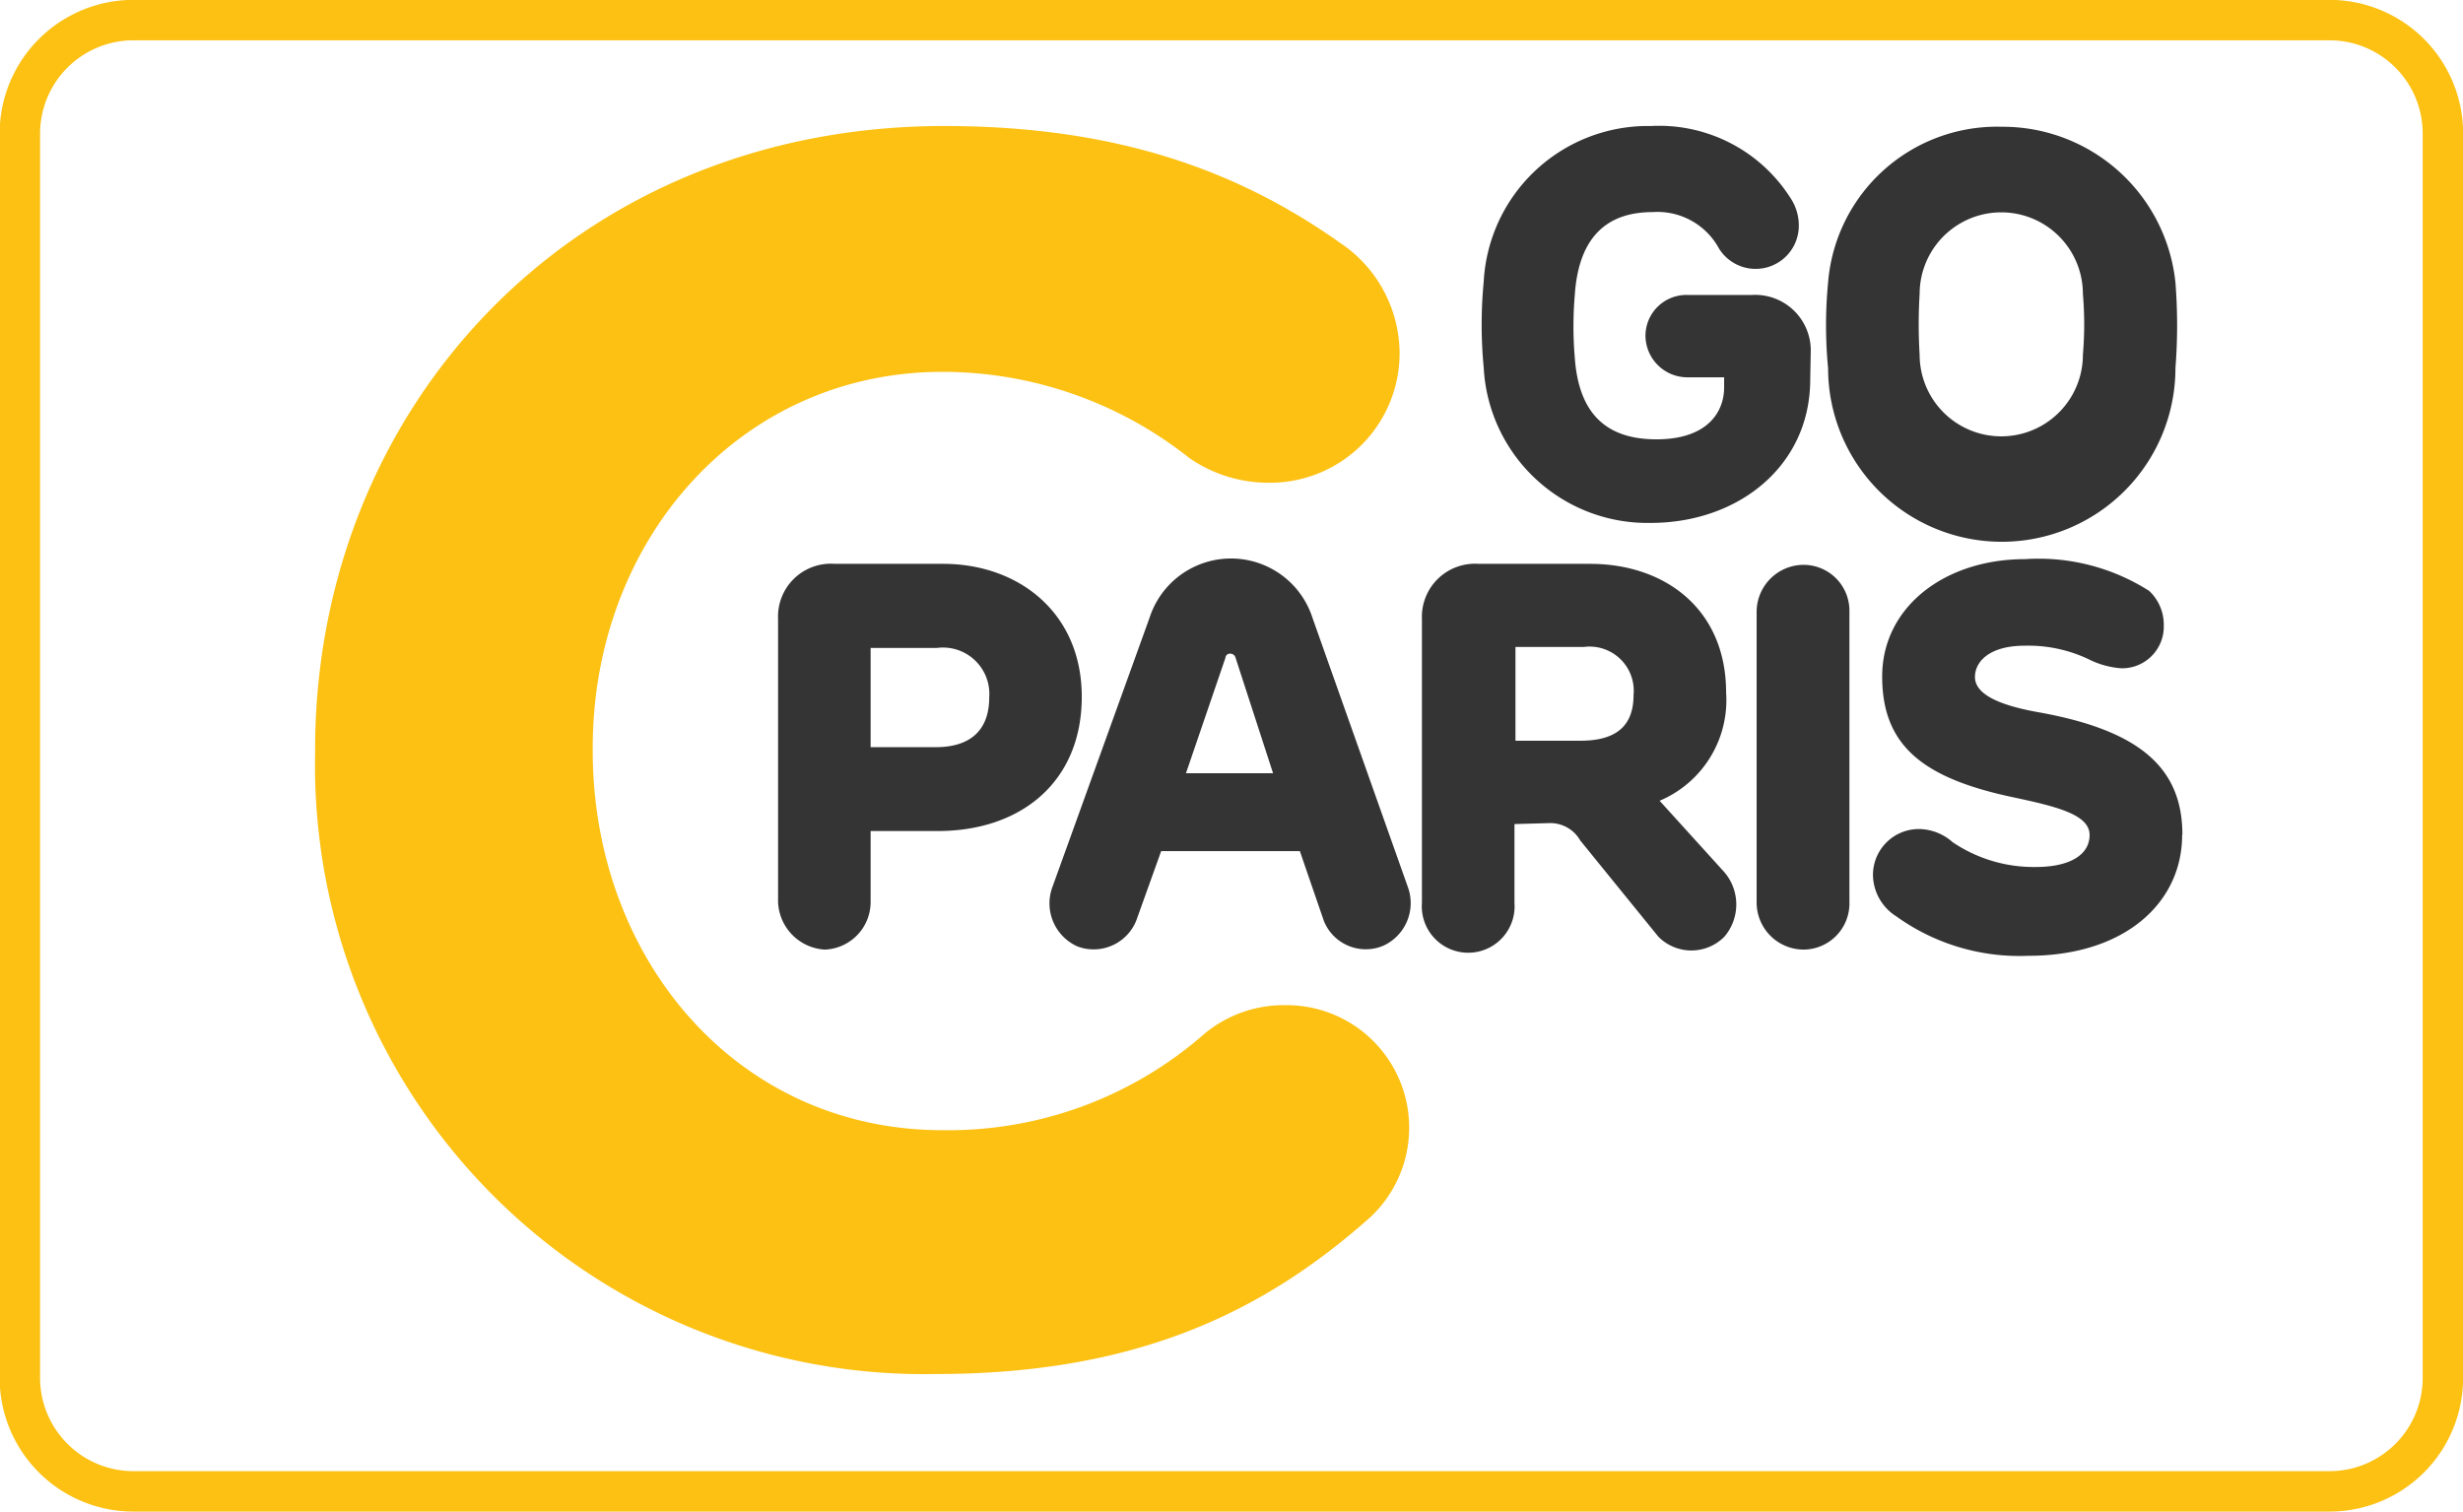
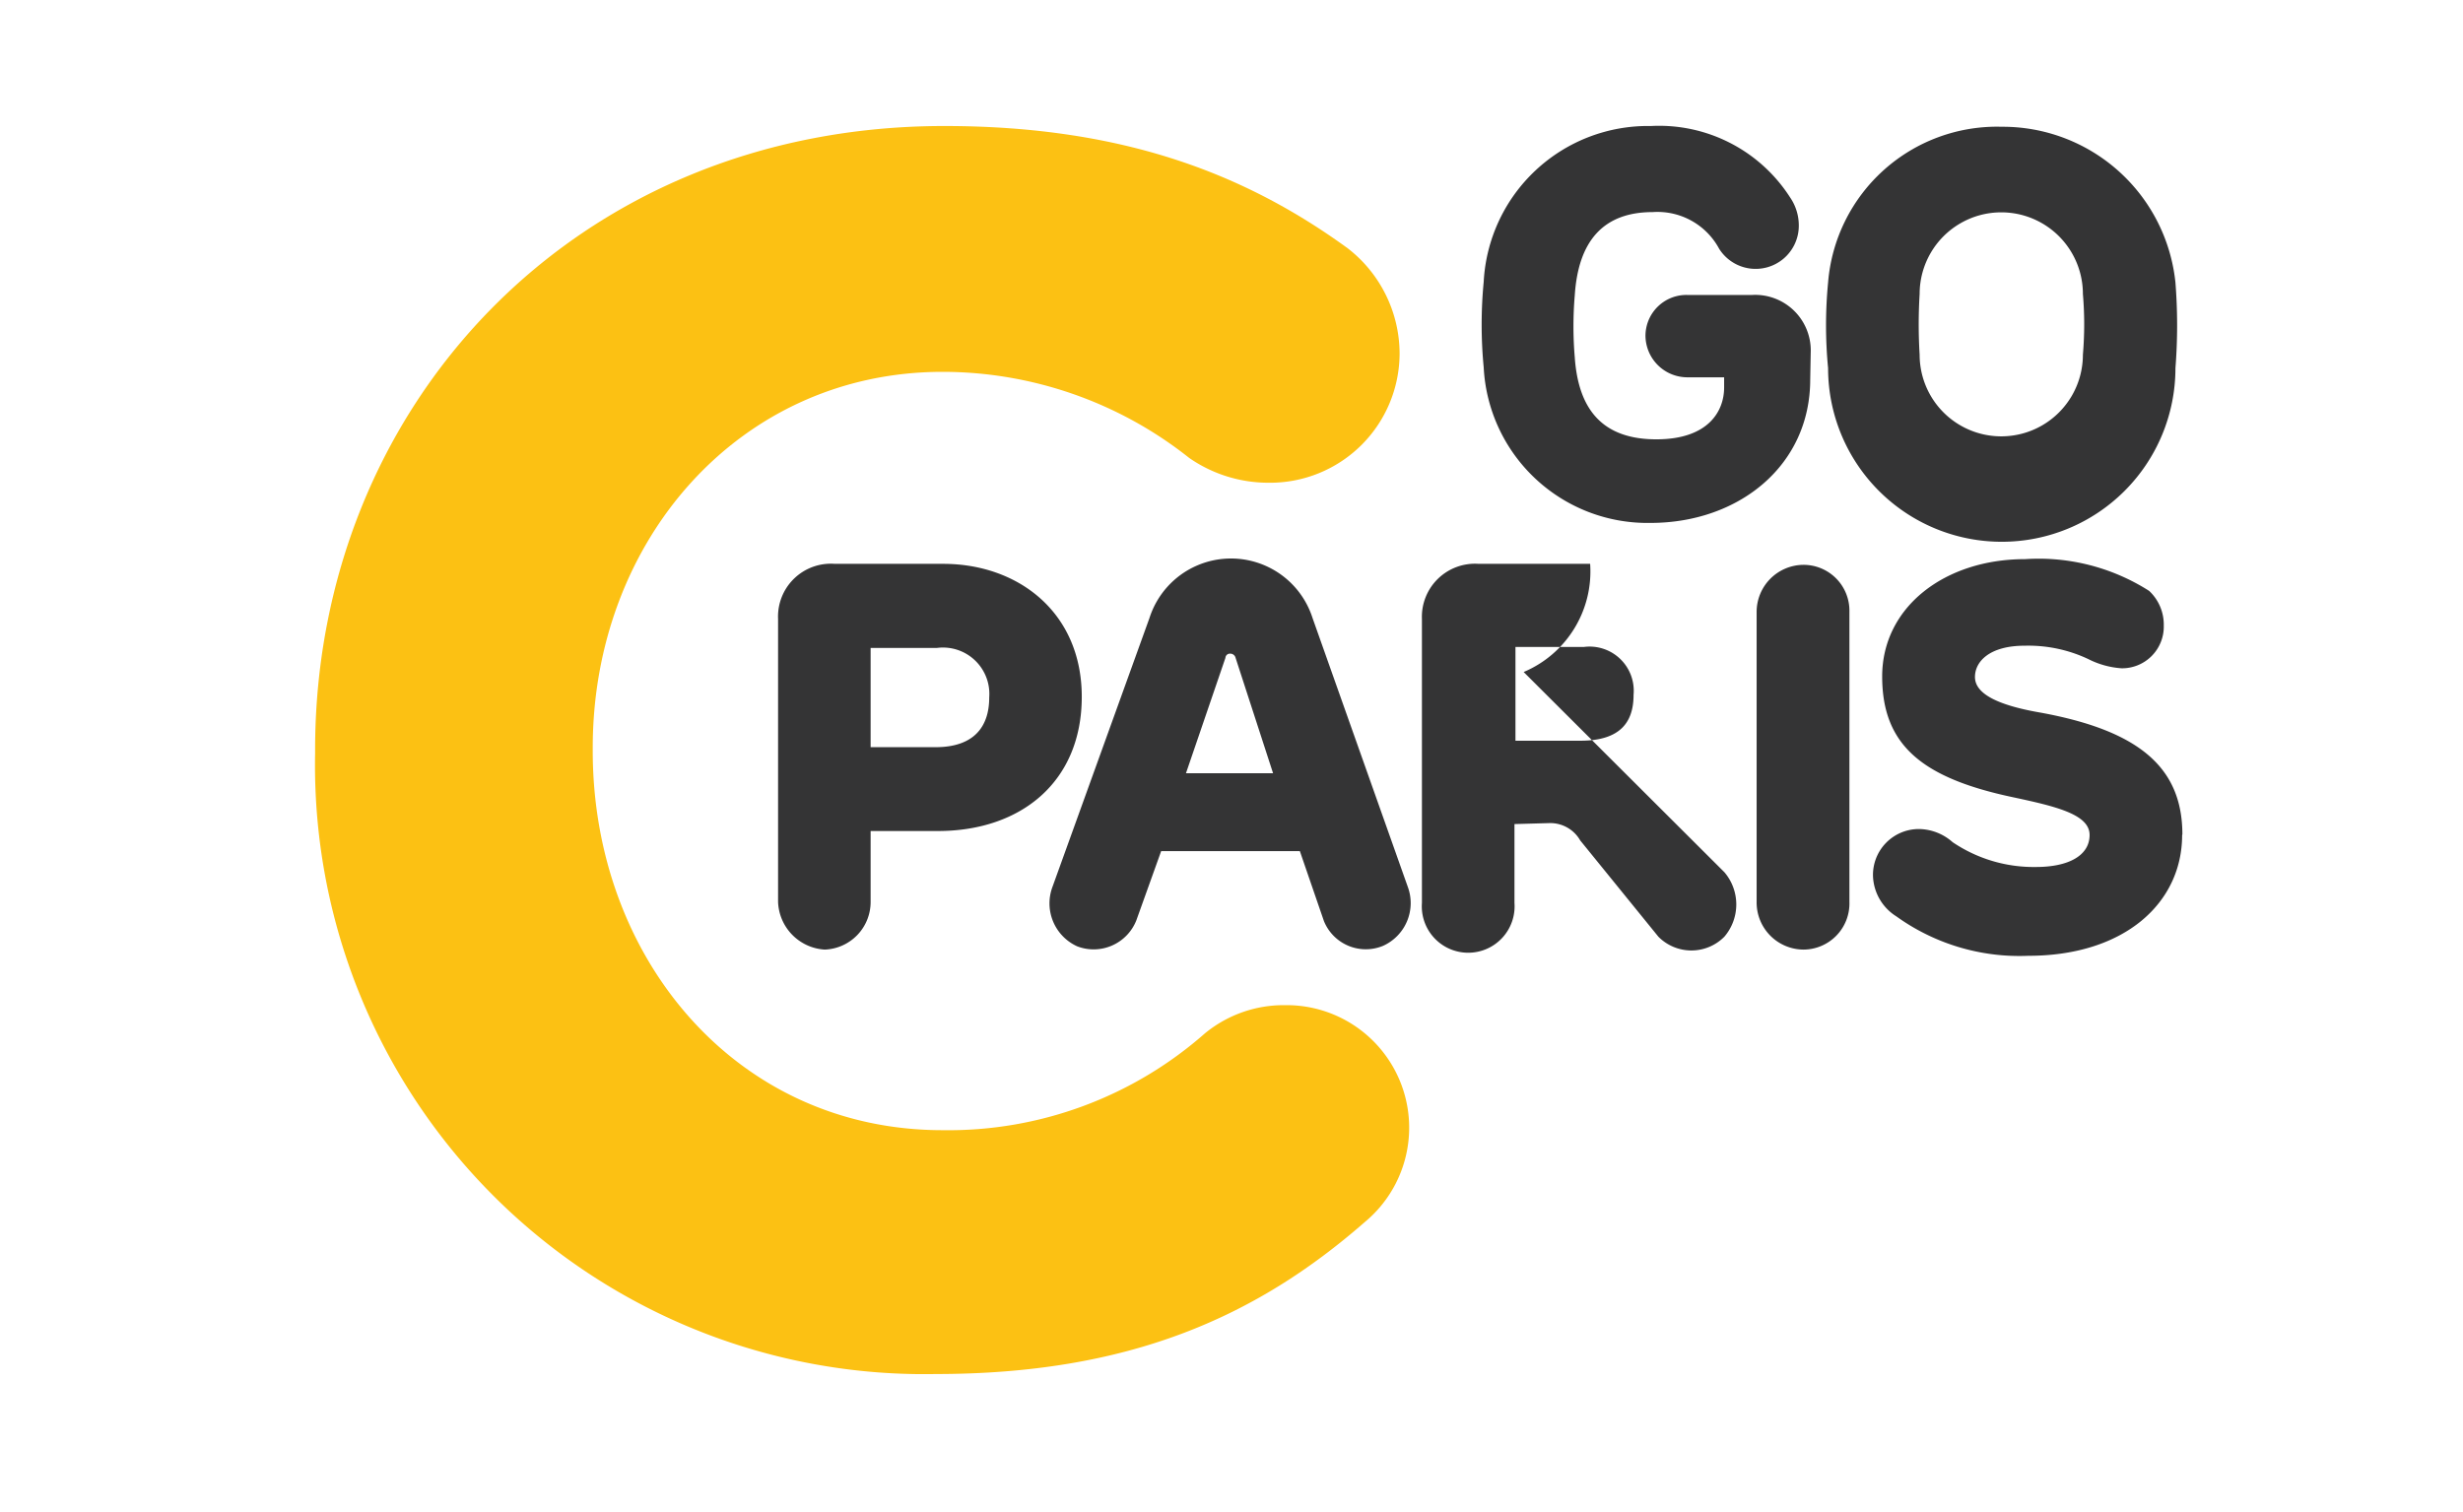
<svg xmlns="http://www.w3.org/2000/svg" id="Calque_1" data-name="Calque 1" viewBox="0 0 99.27 60.94">
  <defs>
    <style>.cls-1,.cls-5{fill:none;}.cls-2{clip-path:url(#clip-path);}.cls-3{fill:#343435;}.cls-4{fill:#fcc113;}.cls-5{stroke:#fcc113;stroke-linecap:round;stroke-linejoin:round;stroke-width:1.63px;}</style>
    <clipPath id="clip-path" transform="translate(-0.2 -0.34)">
      <rect class="cls-1" width="99.57" height="61.43" />
    </clipPath>
  </defs>
  <g class="cls-2">
-     <path class="cls-3" d="M35.29,33.84V36.7a1.92,1.92,0,0,1-1.85,1.92,2,2,0,0,1-1.88-1.92V25.29a2.13,2.13,0,0,1,2.29-2.22h4.37c3,0,5.58,1.94,5.58,5.36S41.36,33.84,38,33.84Zm2.62-3.38c1.53,0,2.16-.81,2.16-2a1.87,1.87,0,0,0-2.11-2H35.29v4Zm14.68,4.19H47L46,37.44a1.85,1.85,0,0,1-2.38,1.05,1.9,1.9,0,0,1-1-2.4l3.91-10.84a3.45,3.45,0,0,1,6.57,0l3.84,10.84a1.89,1.89,0,0,1-1,2.38,1.82,1.82,0,0,1-2.38-1ZM48,31.51h3.51L50,26.86a.22.22,0,0,0-.22-.17.18.18,0,0,0-.19.17Zm13.24,2.05v3.18a1.87,1.87,0,1,1-3.73,0V25.29a2.14,2.14,0,0,1,2.29-2.22h4.49c3,0,5.48,1.81,5.48,5.19a4.4,4.4,0,0,1-2.68,4.36L69.7,35.5a2,2,0,0,1,0,2.6,1.87,1.87,0,0,1-2.66,0l-3.15-3.88a1.39,1.39,0,0,0-1.22-.7Zm2.66-3.36c1.62,0,2.14-.76,2.14-1.85a1.78,1.78,0,0,0-2-1.93H61.28V30.2ZM71,25a1.9,1.9,0,0,1,1.86-1.89A1.85,1.85,0,0,1,74.74,25V36.7a1.86,1.86,0,0,1-1.85,1.92A1.9,1.9,0,0,1,71,36.7Zm17.15,9c0,2.73-2.31,4.87-6.2,4.87a8.49,8.49,0,0,1-5.32-1.59,2,2,0,0,1-.94-1.62,1.85,1.85,0,0,1,1.86-1.9,2.08,2.08,0,0,1,1.35.53,5.83,5.83,0,0,0,3.36,1c1.31,0,2.16-.46,2.16-1.29s-1.35-1.15-3.08-1.52c-3.64-.77-5.28-2.08-5.28-4.87s2.51-4.73,5.76-4.73a8.28,8.28,0,0,1,5,1.28,1.86,1.86,0,0,1,.59,1.4,1.68,1.68,0,0,1-1.7,1.72,3.47,3.47,0,0,1-1.34-.37,5.66,5.66,0,0,0-2.57-.54c-1.4,0-2,.63-2,1.26s.79,1.12,2.66,1.44c3.91.72,5.7,2.18,5.7,4.91m-15-18.34c0,3.47-2.88,5.78-6.44,5.78A6.61,6.61,0,0,1,60,15.15a18.07,18.07,0,0,1,0-3.45,6.63,6.63,0,0,1,6.74-6.28A6.27,6.27,0,0,1,72.35,8.3a2,2,0,0,1,.35,1.16,1.74,1.74,0,0,1-3.21.91,2.82,2.82,0,0,0-2.68-1.48c-2,0-3,1.18-3.14,3.36a14.78,14.78,0,0,0,0,2.49c.15,2.2,1.2,3.31,3.29,3.31s2.73-1.13,2.73-2.09v-.41H68.2a1.69,1.69,0,0,1-1.68-1.66,1.65,1.65,0,0,1,1.68-1.66h2.62a2.24,2.24,0,0,1,2.36,2.33Zm.72-.46a18.07,18.07,0,0,1,0-3.45,6.83,6.83,0,0,1,7-6.28,7,7,0,0,1,7,6.28,22.08,22.08,0,0,1,0,3.45,7,7,0,0,1-14,0m10.27-.54a14.32,14.32,0,0,0,0-2.45,3.29,3.29,0,0,0-6.58,0,20,20,0,0,0,0,2.45,3.29,3.29,0,0,0,6.58,0" transform="translate(-0.2 -0.34)" />
+     <path class="cls-3" d="M35.29,33.84V36.7a1.92,1.92,0,0,1-1.85,1.92,2,2,0,0,1-1.88-1.92V25.29a2.13,2.13,0,0,1,2.29-2.22h4.37c3,0,5.58,1.94,5.58,5.36S41.36,33.84,38,33.84Zm2.62-3.38c1.53,0,2.16-.81,2.16-2a1.87,1.87,0,0,0-2.11-2H35.29v4Zm14.68,4.19H47L46,37.44a1.85,1.85,0,0,1-2.38,1.05,1.9,1.9,0,0,1-1-2.4l3.91-10.84a3.45,3.45,0,0,1,6.57,0l3.84,10.84a1.89,1.89,0,0,1-1,2.38,1.82,1.82,0,0,1-2.38-1ZM48,31.51h3.51L50,26.86a.22.22,0,0,0-.22-.17.18.18,0,0,0-.19.17Zm13.24,2.05v3.18a1.87,1.87,0,1,1-3.73,0V25.29a2.14,2.14,0,0,1,2.29-2.22h4.49a4.4,4.4,0,0,1-2.68,4.36L69.7,35.5a2,2,0,0,1,0,2.6,1.87,1.87,0,0,1-2.66,0l-3.15-3.88a1.39,1.39,0,0,0-1.22-.7Zm2.66-3.36c1.62,0,2.14-.76,2.14-1.85a1.78,1.78,0,0,0-2-1.93H61.28V30.2ZM71,25a1.9,1.9,0,0,1,1.86-1.89A1.85,1.85,0,0,1,74.74,25V36.7a1.86,1.86,0,0,1-1.85,1.92A1.9,1.9,0,0,1,71,36.7Zm17.15,9c0,2.73-2.31,4.87-6.2,4.87a8.49,8.49,0,0,1-5.32-1.59,2,2,0,0,1-.94-1.62,1.85,1.85,0,0,1,1.86-1.9,2.08,2.08,0,0,1,1.35.53,5.83,5.83,0,0,0,3.36,1c1.31,0,2.16-.46,2.16-1.29s-1.35-1.15-3.08-1.52c-3.64-.77-5.28-2.08-5.28-4.87s2.51-4.73,5.76-4.73a8.28,8.28,0,0,1,5,1.28,1.86,1.86,0,0,1,.59,1.4,1.68,1.68,0,0,1-1.7,1.72,3.47,3.47,0,0,1-1.34-.37,5.66,5.66,0,0,0-2.57-.54c-1.4,0-2,.63-2,1.26s.79,1.12,2.66,1.44c3.91.72,5.7,2.18,5.7,4.91m-15-18.34c0,3.47-2.88,5.78-6.44,5.78A6.61,6.61,0,0,1,60,15.15a18.07,18.07,0,0,1,0-3.45,6.63,6.63,0,0,1,6.74-6.28A6.27,6.27,0,0,1,72.35,8.3a2,2,0,0,1,.35,1.16,1.74,1.74,0,0,1-3.21.91,2.82,2.82,0,0,0-2.68-1.48c-2,0-3,1.18-3.14,3.36a14.78,14.78,0,0,0,0,2.49c.15,2.2,1.2,3.31,3.29,3.31s2.73-1.13,2.73-2.09v-.41H68.2a1.69,1.69,0,0,1-1.68-1.66,1.65,1.65,0,0,1,1.68-1.66h2.62a2.24,2.24,0,0,1,2.36,2.33Zm.72-.46a18.07,18.07,0,0,1,0-3.45,6.83,6.83,0,0,1,7-6.28,7,7,0,0,1,7,6.28,22.08,22.08,0,0,1,0,3.45,7,7,0,0,1-14,0m10.27-.54a14.32,14.32,0,0,0,0-2.45,3.29,3.29,0,0,0-6.58,0,20,20,0,0,0,0,2.45,3.29,3.29,0,0,0,6.58,0" transform="translate(-0.2 -0.34)" />
    <path class="cls-4" d="M12.9,30.71v-.14c0-13.82,10.42-25.15,25.36-25.15,7.3,0,12.23,2,16.26,4.93a5.38,5.38,0,0,1,2.09,4.24,5.22,5.22,0,0,1-5.28,5.21,5.59,5.59,0,0,1-3.2-1,16,16,0,0,0-9.94-3.47c-8.19,0-14.1,6.81-14.1,15.15v.13c0,8.34,5.77,15.29,14.1,15.29A15.64,15.64,0,0,0,48.76,42,5,5,0,0,1,52,40.86a4.94,4.94,0,0,1,3.2,8.75c-4.38,3.83-9.52,6.12-17.3,6.12a24.55,24.55,0,0,1-25-25" transform="translate(-0.2 -0.34)" />
-     <path class="cls-5" d="M98.66,55.9a4.57,4.57,0,0,1-4.58,4.56H5.6A4.58,4.58,0,0,1,1,55.9V5.71A4.58,4.58,0,0,1,5.6,1.15H94.08a4.57,4.57,0,0,1,4.58,4.56Z" transform="translate(-0.2 -0.34)" />
  </g>
</svg>